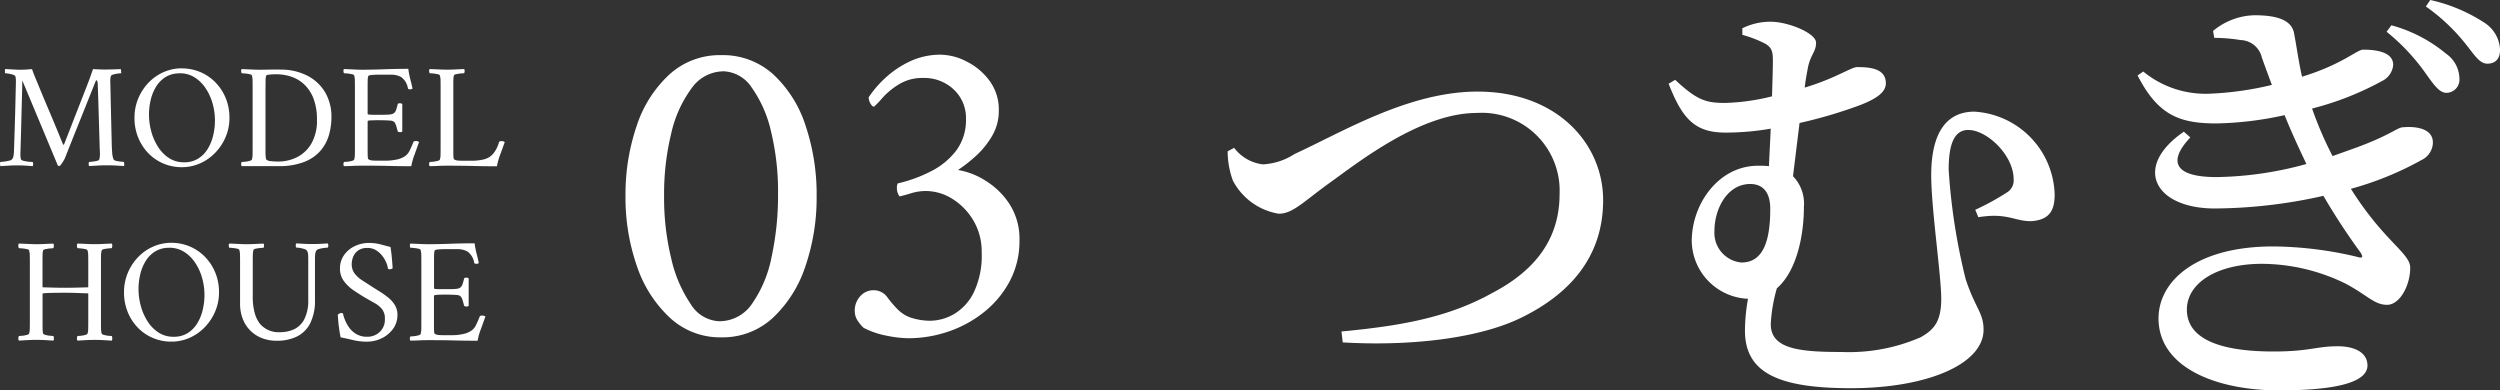
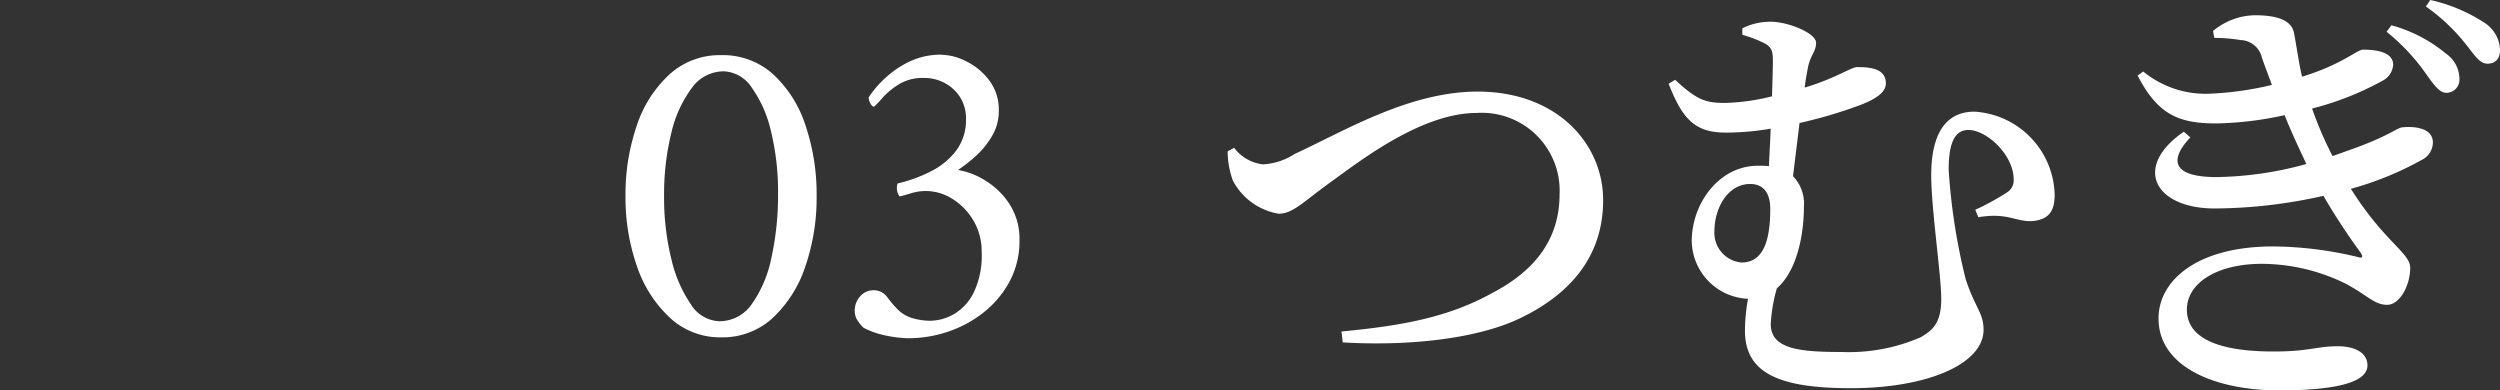
<svg xmlns="http://www.w3.org/2000/svg" width="200.602" height="31.325" viewBox="0 0 200.602 31.325">
  <rect x="0" y="0" width="200.602" height="31.325" fill="#333333" stroke="none" />
  <g transform="translate(683.133 -7070.04)">
-     <path d="M-18.51-7.7q.3,0,.528-.018t.42-.03q.072.228.27.708l.468,1.134q.27.654.582,1.386t.612,1.458q.3.726.552,1.35a.048.048,0,0,0,.048.024q.036,0,.048-.048.348-.888.624-1.6T-13.8-4.77q.282-.714.618-1.578.108-.276.228-.6t.2-.564l.084-.24q.564.036.924.036.312,0,.7-.012t.606-.024a.825.825,0,0,1,.024.18l.012.156a2.382,2.382,0,0,0-.27.024,2.41,2.41,0,0,0-.354.072.357.357,0,0,0-.2.108A.721.721,0,0,0-11.274-7q-.012.132-.012.24.012.3.024.912t.03,1.374q.018.762.036,1.506t.03,1.32q.012.336.036.636a1.686,1.686,0,0,0,.108.5q.036.084.216.126a2.793,2.793,0,0,0,.366.06q.186.018.234.018a.354.354,0,0,1,.042.2.5.5,0,0,1-.018.138q-.348-.024-.678-.042t-.714-.018q-.408,0-.708.018l-.708.042a.607.607,0,0,1-.024-.144A.352.352,0,0,1-12.99-.3a2.229,2.229,0,0,0,.228-.018q.156-.018.312-.048a.944.944,0,0,0,.228-.066q.06-.036.084-.2a2.082,2.082,0,0,0,.024-.288q0-.132-.012-.342t-.012-.342q-.024-.852-.048-1.638t-.048-1.608q-.024-.822-.06-1.77a.662.662,0,0,0-.024-.132q-.024-.1-.084-.1-.024,0-.06.084-.36.9-.666,1.668t-.594,1.482q-.288.714-.582,1.452t-.63,1.59q-.024.048-.108.192t-.174.27q-.09.126-.162.138a.115.115,0,0,1-.084-.012A.035.035,0,0,0-15.486,0l-2.856-6.84q-.012.768-.036,1.584t-.042,1.584q-.018.768-.036,1.386t-.03,1q-.012.378-.012.414a1.6,1.6,0,0,0,.012.186.883.883,0,0,0,.036.174q.036.084.246.132a3.044,3.044,0,0,0,.426.066q.216.018.264.018a.226.226,0,0,1,.036.18A.674.674,0,0,1-17.5.036l-.6-.042q-.252-.018-.636-.018-.408,0-.684.018l-.684.042a.606.606,0,0,1-.024-.144A.352.352,0,0,1-20.106-.3q.072,0,.282-.024A3.581,3.581,0,0,0-19.41-.4a.427.427,0,0,0,.252-.12.636.636,0,0,0,.108-.258,3.081,3.081,0,0,0,.036-.33q.036-1.056.066-2.028t.048-1.746q.018-.774.03-1.26t.012-.57q0-.132-.006-.252a.715.715,0,0,0-.042-.216q-.024-.072-.2-.126a2.621,2.621,0,0,0-.36-.084,1.928,1.928,0,0,0-.258-.03q-.012,0-.012-.162a.562.562,0,0,1,.012-.174q.276.012.444.024t.336.018Q-18.774-7.7-18.51-7.7Zm12.96-.108a3.778,3.778,0,0,1,1.47.288A3.7,3.7,0,0,1-2.862-6.7a3.957,3.957,0,0,1,.834,1.26,4.084,4.084,0,0,1,.306,1.6A3.873,3.873,0,0,1-2.028-2.3a4.143,4.143,0,0,1-.834,1.26A3.852,3.852,0,0,1-4.08-.186,3.585,3.585,0,0,1-5.55.12,3.747,3.747,0,0,1-7.008-.168,3.637,3.637,0,0,1-8.22-.99a3.927,3.927,0,0,1-.822-1.26,4.123,4.123,0,0,1-.3-1.59,3.984,3.984,0,0,1,.3-1.548A4.09,4.09,0,0,1-8.22-6.654a3.783,3.783,0,0,1,1.212-.852A3.557,3.557,0,0,1-5.55-7.812Zm-.168.4a2.078,2.078,0,0,0-1.128.294,2.35,2.35,0,0,0-.762.774A3.607,3.607,0,0,0-8.04-5.28,5.132,5.132,0,0,0-8.178-4.1a5.127,5.127,0,0,0,.186,1.362,4.421,4.421,0,0,0,.546,1.236,2.94,2.94,0,0,0,.882.894,2.179,2.179,0,0,0,1.206.336A2.078,2.078,0,0,0-4.23-.57a2.368,2.368,0,0,0,.768-.786,3.662,3.662,0,0,0,.438-1.086,5.209,5.209,0,0,0,.138-1.182A5.062,5.062,0,0,0-3.072-4.98,4.25,4.25,0,0,0-3.624-6.2a2.961,2.961,0,0,0-.888-.882A2.208,2.208,0,0,0-5.718-7.416Zm8.064-.3a4.592,4.592,0,0,1,2.208.5A3.508,3.508,0,0,1,5.97-5.862a3.849,3.849,0,0,1,.492,1.95,5.218,5.218,0,0,1-.2,1.452,3.347,3.347,0,0,1-.69,1.272,3.314,3.314,0,0,1-1.314.894A5.607,5.607,0,0,1,2.19.036H-.738A.218.218,0,0,1-.78-.132.318.318,0,0,1-.738-.3q.072,0,.264-.018A2.117,2.117,0,0,0-.108-.384Q.066-.432.078-.492A1.31,1.31,0,0,0,.132-.864q.006-.228.006-.492v-5q0-.264-.006-.5a1.333,1.333,0,0,0-.054-.378q-.012-.072-.186-.108A3.35,3.35,0,0,0-.474-7.4q-.192-.018-.264-.018A.318.318,0,0,1-.78-7.584a.218.218,0,0,1,.042-.168q.36.012.708.03T.654-7.7Q1-7.7,1.482-7.71T2.346-7.716ZM1.17-6.336v5.262a3.5,3.5,0,0,0,.018.36A.633.633,0,0,0,1.23-.5a.539.539,0,0,0,.354.132,4.8,4.8,0,0,0,.606.036A3.329,3.329,0,0,0,3.732-.7a2.768,2.768,0,0,0,1.134-1.1A3.676,3.676,0,0,0,5.3-3.672a4.69,4.69,0,0,0-.27-1.692A3.056,3.056,0,0,0,4.3-6.5a2.828,2.828,0,0,0-1.044-.636,3.756,3.756,0,0,0-1.218-.2q-.072,0-.264.006a3.273,3.273,0,0,0-.36.03q-.168.024-.192.084a1.276,1.276,0,0,0-.042.318q-.006.2-.006.414v.144ZM8.862-7.7q.828,0,1.824-.036t1.944-.036a7.056,7.056,0,0,0,.156.816q.1.372.18.768a.283.283,0,0,1-.2.06q-.156,0-.168-.084a1.391,1.391,0,0,0-.54-.9,1.663,1.663,0,0,0-.816-.192H10.23q-.072,0-.264.006a3.273,3.273,0,0,0-.36.03q-.168.024-.192.084a1.25,1.25,0,0,0-.042.312q-.006.192-.006.4v2.316q0,.048.156.06t.348.012h.612q.42,0,.654-.024a.675.675,0,0,0,.342-.108.538.538,0,0,0,.168-.252q.06-.168.132-.456.012-.084.168-.084a.283.283,0,0,1,.2.06v2.208a.278.278,0,0,1-.192.048q-.144,0-.18-.084-.084-.336-.138-.486a.816.816,0,0,0-.1-.2.367.367,0,0,0-.1-.09.584.584,0,0,0-.276-.066q-.216-.018-.474-.024t-.486-.006q-.156,0-.354.006T9.51-3.63q-.144.018-.144.078v2.3q0,.168.006.432t.054.3a.614.614,0,0,0,.294.1q.174.018.546.018h.564a4.1,4.1,0,0,0,.828-.084,1.9,1.9,0,0,0,.648-.24,1.14,1.14,0,0,0,.432-.486q.156-.318.3-.69.024-.072.168-.072a.417.417,0,0,1,.288.072q-.168.48-.366,1.02a5.022,5.022,0,0,0-.258.924q-.948,0-1.884-.024T8.874,0q-.408,0-.732.018T7.47.036a.218.218,0,0,1-.042-.168A.318.318,0,0,1,7.47-.3q.072,0,.264-.018A2.117,2.117,0,0,0,8.1-.384q.174-.048.186-.108A1.31,1.31,0,0,0,8.34-.864q.006-.228.006-.492v-5q0-.264-.006-.5a1.333,1.333,0,0,0-.054-.378q-.012-.072-.186-.108A3.35,3.35,0,0,0,7.734-7.4q-.192-.018-.264-.018a.318.318,0,0,1-.042-.168.218.218,0,0,1,.042-.168q.36.012.708.03T8.862-7.7Zm7.38,6.348V-1q0,.174.012.318t.048.168a.614.614,0,0,0,.294.1q.174.018.546.018h.66a3.9,3.9,0,0,0,.738-.078,1.67,1.67,0,0,0,.642-.246,1.686,1.686,0,0,0,.4-.432,2.837,2.837,0,0,0,.33-.744q.024-.072.168-.072a.417.417,0,0,1,.288.072Q20.2-1.416,20-.876a5.022,5.022,0,0,0-.258.924q-.948,0-1.884-.024T15.75,0q-.408,0-.732.018t-.672.018A.218.218,0,0,1,14.3-.132.318.318,0,0,1,14.346-.3q.072,0,.264-.018a2.117,2.117,0,0,0,.366-.066q.174-.048.186-.108a1.31,1.31,0,0,0,.054-.372q.006-.228.006-.492v-5q0-.264-.006-.5a1.333,1.333,0,0,0-.054-.378q-.012-.072-.186-.108A3.35,3.35,0,0,0,14.61-7.4q-.192-.018-.264-.018a.318.318,0,0,1-.042-.168.218.218,0,0,1,.042-.168q.36.012.708.03t.684.018q.348,0,.678-.018t.69-.03a.218.218,0,0,1,.042.168.318.318,0,0,1-.042.168q-.072,0-.264.018a3.1,3.1,0,0,0-.36.054q-.168.036-.192.108a1.25,1.25,0,0,0-.042.312q-.006.192-.006.42v5.148ZM-17.226,6.3q.348,0,.678-.018t.69-.03a.251.251,0,0,1,.042.186.36.36,0,0,1-.042.186q-.072,0-.264.018a3.1,3.1,0,0,0-.36.054q-.168.036-.192.108a1.25,1.25,0,0,0-.042.312q-.006.192-.006.42v2.2a.019.019,0,0,0,.012.018l.012.006.888.024q.456.012.948.012.42,0,.906-.012l.882-.024.012-.012a.035.035,0,0,0,.012-.024V7.676q0-.264-.006-.5A1.333,1.333,0,0,0-13.11,6.8q-.012-.072-.186-.108a3.386,3.386,0,0,0-.36-.054q-.186-.018-.258-.018a.36.36,0,0,1-.042-.186.251.251,0,0,1,.042-.186q.36.012.7.03t.678.018q.348,0,.678-.018t.69-.03a.251.251,0,0,1,.042.186.36.36,0,0,1-.042.186q-.072,0-.258.018a3.128,3.128,0,0,0-.354.054q-.168.036-.192.108a1.333,1.333,0,0,0-.054.378q-.006.234-.006.5v4.932q0,.264.006.492a1.31,1.31,0,0,0,.054.372q.024.06.192.108a1.981,1.981,0,0,0,.354.066q.186.018.258.018a.36.36,0,0,1,.042.186.251.251,0,0,1-.042.186q-.36-.024-.69-.042t-.678-.018q-.336,0-.678.018t-.7.042a.251.251,0,0,1-.042-.186.36.36,0,0,1,.042-.186q.072,0,.258-.018a2.119,2.119,0,0,0,.36-.066q.174-.048.186-.108a1.31,1.31,0,0,0,.054-.372q.006-.228.006-.492V10.28q0-.024-.012-.03l-.012-.006q-.408-.012-.87-.03t-.918-.018q-.816,0-1.2.012t-.5.024a.607.607,0,0,0-.144.024q-.012.012-.012.018v2.478q0,.228.006.414a1.225,1.225,0,0,0,.042.306q.024.06.192.108a1.982,1.982,0,0,0,.36.066q.192.018.264.018a.36.36,0,0,1,.042.186.251.251,0,0,1-.042.186q-.36-.024-.69-.042t-.678-.018q-.336,0-.684.018t-.708.042a.251.251,0,0,1-.042-.186.36.36,0,0,1,.042-.186q.072,0,.264-.018a2.117,2.117,0,0,0,.366-.066q.174-.048.186-.108a1.31,1.31,0,0,0,.054-.372q.006-.228.006-.492V7.676q0-.264-.006-.5A1.333,1.333,0,0,0-17.8,6.8q-.012-.072-.186-.108a3.35,3.35,0,0,0-.366-.054q-.192-.018-.264-.018a.36.36,0,0,1-.042-.186.251.251,0,0,1,.042-.186q.36.012.708.03T-17.226,6.3ZM-6.39,6.188a3.778,3.778,0,0,1,1.47.288A3.7,3.7,0,0,1-3.7,7.3a3.957,3.957,0,0,1,.834,1.26,4.084,4.084,0,0,1,.306,1.6A3.873,3.873,0,0,1-2.868,11.7a4.143,4.143,0,0,1-.834,1.26,3.852,3.852,0,0,1-1.218.852,3.585,3.585,0,0,1-1.47.306,3.747,3.747,0,0,1-1.458-.288A3.637,3.637,0,0,1-9.06,13.01a3.927,3.927,0,0,1-.822-1.26,4.123,4.123,0,0,1-.3-1.59,3.984,3.984,0,0,1,.3-1.548A4.09,4.09,0,0,1-9.06,7.346a3.783,3.783,0,0,1,1.212-.852A3.557,3.557,0,0,1-6.39,6.188Zm-.168.4a2.078,2.078,0,0,0-1.128.294,2.35,2.35,0,0,0-.762.774A3.607,3.607,0,0,0-8.88,8.72,5.132,5.132,0,0,0-9.018,9.9a5.127,5.127,0,0,0,.186,1.362,4.421,4.421,0,0,0,.546,1.236,2.94,2.94,0,0,0,.882.894,2.179,2.179,0,0,0,1.206.336A2.078,2.078,0,0,0-5.07,13.43a2.368,2.368,0,0,0,.768-.786,3.662,3.662,0,0,0,.438-1.086,5.209,5.209,0,0,0,.138-1.182A5.062,5.062,0,0,0-3.912,9.02,4.25,4.25,0,0,0-4.464,7.8a2.961,2.961,0,0,0-.888-.882A2.208,2.208,0,0,0-6.558,6.584Zm6.2-.288q.348,0,.678-.018t.69-.03a.218.218,0,0,1,.042.168.318.318,0,0,1-.042.168q-.072,0-.258.018A3.127,3.127,0,0,0,.4,6.656q-.168.036-.192.108a1.333,1.333,0,0,0-.054.378q-.006.234-.006.5v2.892A4.784,4.784,0,0,0,.3,11.8a2.482,2.482,0,0,0,.426.888,1.961,1.961,0,0,0,1.608.672,2.677,2.677,0,0,0,1.116-.228,1.805,1.805,0,0,0,.822-.786,3.27,3.27,0,0,0,.33-1.566V7.616q0-.312-.012-.492A.652.652,0,0,0,4.482,6.8a.379.379,0,0,0-.2-.114A2.409,2.409,0,0,0,3.924,6.6a1.93,1.93,0,0,0-.282-.03A.251.251,0,0,1,3.6,6.4a.964.964,0,0,1,.018-.162q.348.012.63.03t.666.018q.276,0,.45-.006t.36-.018q.186-.012.45-.024a.466.466,0,0,1,.036.144.331.331,0,0,1-.036.192q-.072,0-.276.024a2.569,2.569,0,0,0-.4.078.433.433,0,0,0-.24.126.687.687,0,0,0-.1.3q-.018.168-.018.5V10.76a4.038,4.038,0,0,1-.384,1.89,2.377,2.377,0,0,1-1.074,1.062,3.618,3.618,0,0,1-1.6.336,3.267,3.267,0,0,1-1.164-.2A2.66,2.66,0,0,1-.642,12.32,3.335,3.335,0,0,1-.87,11.06V7.64q0-.264-.006-.5A1.333,1.333,0,0,0-.93,6.764q-.012-.072-.186-.108a3.386,3.386,0,0,0-.36-.054q-.186-.018-.258-.018a.318.318,0,0,1-.042-.168.218.218,0,0,1,.042-.168q.36.012.7.03T-.354,6.3Zm9.8-.1a3.772,3.772,0,0,1,.618.042,5.018,5.018,0,0,1,.5.114q.258.072.642.168.072.456.114.942t.054.726q.012.06-.084.09a.55.55,0,0,1-.156.03.178.178,0,0,1-.132-.048,1.888,1.888,0,0,0-.144-.5,2.319,2.319,0,0,0-.33-.552,1.827,1.827,0,0,0-.5-.438A1.283,1.283,0,0,0,9.366,6.6a1.247,1.247,0,0,0-.756.2,1.151,1.151,0,0,0-.4.5,1.576,1.576,0,0,0-.12.588,1.221,1.221,0,0,0,.246.78,2.47,2.47,0,0,0,.624.552q.378.24.762.492l.636.4a6.439,6.439,0,0,1,.672.48,2.3,2.3,0,0,1,.528.606,1.482,1.482,0,0,1,.2.774,1.856,1.856,0,0,1-.354,1.122,2.4,2.4,0,0,1-.912.756,2.679,2.679,0,0,1-1.182.27,4.809,4.809,0,0,1-1.134-.132q-.546-.132-.978-.216-.072-.348-.126-.744T7,12.332q-.03-.3-.03-.372a.588.588,0,0,1,.138-.1.337.337,0,0,1,.162-.042.123.123,0,0,1,.132.108,3.275,3.275,0,0,0,.15.462,2.8,2.8,0,0,0,.336.606,1.86,1.86,0,0,0,.576.522,1.7,1.7,0,0,0,.882.21,1.424,1.424,0,0,0,.984-.378,1.355,1.355,0,0,0,.42-1.062,1.194,1.194,0,0,0-.222-.768,2.025,2.025,0,0,0-.576-.48q-.354-.2-.762-.432-.444-.264-.918-.582a3.25,3.25,0,0,1-.8-.75,1.652,1.652,0,0,1-.324-1.02,1.819,1.819,0,0,1,.33-1.086,2.2,2.2,0,0,1,.858-.714A2.559,2.559,0,0,1,9.45,6.2Zm4.74.1q.828,0,1.824-.036t1.944-.036a7.056,7.056,0,0,0,.156.816q.1.372.18.768a.283.283,0,0,1-.2.06q-.156,0-.168-.084a1.391,1.391,0,0,0-.54-.9,1.663,1.663,0,0,0-.816-.192H15.558q-.072,0-.264.006a3.273,3.273,0,0,0-.36.03q-.168.024-.192.084a1.25,1.25,0,0,0-.042.312q-.006.192-.006.4V9.836q0,.048.156.06t.348.012h.612q.42,0,.654-.024a.675.675,0,0,0,.342-.108.538.538,0,0,0,.168-.252q.06-.168.132-.456.012-.084.168-.084a.283.283,0,0,1,.2.06v2.208a.278.278,0,0,1-.192.048q-.144,0-.18-.084-.084-.336-.138-.486a.816.816,0,0,0-.1-.2.367.367,0,0,0-.1-.09.584.584,0,0,0-.276-.066q-.216-.018-.474-.024t-.486-.006q-.156,0-.354.006t-.342.024q-.144.018-.144.078v2.3q0,.168.006.432t.054.3a.614.614,0,0,0,.294.1q.174.018.546.018h.564a4.1,4.1,0,0,0,.828-.084,1.9,1.9,0,0,0,.648-.24,1.14,1.14,0,0,0,.432-.486q.156-.318.3-.69.024-.072.168-.072a.417.417,0,0,1,.288.072q-.168.48-.366,1.02a5.022,5.022,0,0,0-.258.924q-.948,0-1.884-.024T14.2,14q-.408,0-.732.018t-.672.018a.218.218,0,0,1-.042-.168A.318.318,0,0,1,12.8,13.7q.072,0,.264-.018a2.117,2.117,0,0,0,.366-.066q.174-.048.186-.108a1.31,1.31,0,0,0,.054-.372q.006-.228.006-.492v-5q0-.264-.006-.5a1.333,1.333,0,0,0-.054-.378q-.012-.072-.186-.108a3.35,3.35,0,0,0-.366-.054q-.192-.018-.264-.018a.318.318,0,0,1-.042-.168.218.218,0,0,1,.042-.168q.36.012.708.03T14.19,6.3Z" transform="translate(-663 7083.335)" fill="#fff" />
    <path d="M18.288-22.536a6.022,6.022,0,0,1,4.194,1.548,9.644,9.644,0,0,1,2.592,4.122,17.281,17.281,0,0,1,.882,5.634,16.965,16.965,0,0,1-.9,5.634,9.929,9.929,0,0,1-2.61,4.14A5.934,5.934,0,0,1,18.288.108a5.906,5.906,0,0,1-4.1-1.566A9.987,9.987,0,0,1,11.538-5.6a16.663,16.663,0,0,1-.918-5.634,16.965,16.965,0,0,1,.9-5.634,9.7,9.7,0,0,1,2.628-4.122A5.992,5.992,0,0,1,18.288-22.536Zm.18,1.3a3.148,3.148,0,0,0-2.538,1.35,9.644,9.644,0,0,0-1.638,3.618,20.481,20.481,0,0,0-.576,5.04,20.539,20.539,0,0,0,.576,5.022,10.664,10.664,0,0,0,1.566,3.654,2.816,2.816,0,0,0,2.286,1.368,3.158,3.158,0,0,0,2.628-1.4,9.813,9.813,0,0,0,1.566-3.744,23.3,23.3,0,0,0,.522-5.076A20.44,20.44,0,0,0,22.3-16.4a9.827,9.827,0,0,0-1.548-3.528A2.84,2.84,0,0,0,18.468-21.24Zm17.5-1.332a4.6,4.6,0,0,1,1.98.522A5.142,5.142,0,0,1,39.8-20.52a3.9,3.9,0,0,1,.774,2.448,3.934,3.934,0,0,1-.558,2.052,6.767,6.767,0,0,1-1.332,1.62A12.023,12.023,0,0,1,37.3-13.32a5.938,5.938,0,0,1,2.16.828,6.125,6.125,0,0,1,1.962,1.89,5.141,5.141,0,0,1,.81,2.934,6.839,6.839,0,0,1-.774,3.258A7.9,7.9,0,0,1,39.4-1.926,9.355,9.355,0,0,1,36.54-.36,9.976,9.976,0,0,1,33.3.18a9.332,9.332,0,0,1-1.71-.2,6.751,6.751,0,0,1-1.854-.63,2.676,2.676,0,0,1-.432-.5,1.388,1.388,0,0,1-.288-.828,1.692,1.692,0,0,1,.45-1.224,1.388,1.388,0,0,1,1.026-.468,1.336,1.336,0,0,1,1.134.558,8.878,8.878,0,0,0,.846.99,2.72,2.72,0,0,0,1.206.7,5.089,5.089,0,0,0,1.386.2,3.914,3.914,0,0,0,1.89-.522,4.1,4.1,0,0,0,1.6-1.728A6.825,6.825,0,0,0,39.2-6.7a4.9,4.9,0,0,0-.648-2.538,5.079,5.079,0,0,0-1.674-1.746,4.011,4.011,0,0,0-2.178-.648,4.02,4.02,0,0,0-1.17.18q-.594.18-.918.252a1.108,1.108,0,0,1-.216-.684.674.674,0,0,1,.072-.36,11.411,11.411,0,0,0,2.664-.972,5.847,5.847,0,0,0,2.034-1.674,4.093,4.093,0,0,0,.774-2.538,3.114,3.114,0,0,0-.972-2.34,3.434,3.434,0,0,0-2.484-.936,3.568,3.568,0,0,0-1.944.522A5.906,5.906,0,0,0,31.23-19.1a6.928,6.928,0,0,1-.666.7q-.144,0-.288-.252a1.008,1.008,0,0,1-.144-.5,8.433,8.433,0,0,1,1.386-1.6,7.741,7.741,0,0,1,1.962-1.3A5.791,5.791,0,0,1,35.964-22.572Z" transform="translate(-643.562 7097)" fill="#fff" />
    <path d="M-50.47-17.115a6.914,6.914,0,0,0,.42,2.345,5.085,5.085,0,0,0,3.675,2.66c1.155,0,1.995-.98,4.2-2.555,2.24-1.61,7.21-5.53,11.69-5.53a6.245,6.245,0,0,1,6.65,6.51c0,3.605-1.96,6.125-5.355,7.91-3.57,1.995-7.35,2.66-12.145,3.115l.1.875c5.285.315,10.99-.28,14.49-2.065,3.64-1.82,6.405-4.725,6.405-9.345,0-4.515-3.675-8.715-10.08-8.715-5.53,0-10.85,3.255-14.665,5a5.174,5.174,0,0,1-2.555.84,3.382,3.382,0,0,1-2.31-1.33Zm39.06,6.4c0-1.82,1.05-3.78,2.87-3.78,1.05,0,1.61.7,1.61,1.995,0,2.485-.525,4.305-2.31,4.305A2.386,2.386,0,0,1-11.41-10.71Zm2.24-15.75a9.886,9.886,0,0,1,1.82.7c.525.315.63.6.63,1.365,0,.665-.035,1.68-.07,2.87A17.232,17.232,0,0,1-10.5-21c-1.5,0-2.24-.14-4.06-1.855l-.525.315c1.085,2.765,2.065,3.92,4.55,3.92a21.005,21.005,0,0,0,3.64-.315c-.035,1.015-.105,2.065-.14,3.01a7.029,7.029,0,0,0-.875-.035c-3.15,0-5.32,3.045-5.32,6.055a4.712,4.712,0,0,0,4.515,4.62A14.718,14.718,0,0,0-8.96-2.73c0,3.395,2.7,4.62,8.505,4.62,6.09,0,10.64-1.925,10.64-4.69,0-1.365-.665-1.715-1.435-4.06a49.053,49.053,0,0,1-1.365-8.785c0-2.135.49-3.185,1.575-3.185,1.505,0,3.64,2.03,3.64,3.955a1.129,1.129,0,0,1-.525,1.05,20.461,20.461,0,0,1-2.555,1.4l.245.595c2.345-.385,2.94.35,4.27.315,1.505-.105,1.855-.945,1.855-2.135A6.851,6.851,0,0,0,9.45-20.3c-2.135,0-3.465,1.54-3.465,5.11,0,2.625.805,8.05.805,9.9S6.195-2.8,5.145-2.2A14.449,14.449,0,0,1-1.19-1.015c-3.43,0-5.7-.245-5.7-2.24a12.607,12.607,0,0,1,.49-2.87c1.61-1.4,2.17-4.27,2.17-6.545a3.152,3.152,0,0,0-.875-2.45c.175-1.4.35-2.87.525-4.27A37.326,37.326,0,0,0,.28-20.825c1.435-.56,2.065-1.085,2.065-1.75,0-1.19-1.26-1.3-2.31-1.3-.455,0-1.75.91-4.2,1.645.07-.63.175-1.155.245-1.54.21-1.12.665-1.3.665-2.065s-2.24-1.68-3.64-1.68a5.051,5.051,0,0,0-2.275.525Zm37.87.245a13.064,13.064,0,0,1,2.1.175,1.809,1.809,0,0,1,1.715,1.4c.245.7.525,1.435.805,2.2a25.689,25.689,0,0,1-4.9.7A7.877,7.877,0,0,1,23-23.52l-.455.315c1.645,3.22,3.395,3.85,6.335,3.85a27.352,27.352,0,0,0,5.46-.665c.56,1.4,1.19,2.73,1.75,3.92a28.274,28.274,0,0,1-7.21,1.05c-3.4,0-3.92-1.26-2.1-3.185l-.525-.455c-4.13,2.835-2.345,6.16,2.485,6.16a40.466,40.466,0,0,0,8.715-1.015A52.446,52.446,0,0,0,40.46-8.96c.175.315.175.455-.28.315a29.985,29.985,0,0,0-6.755-.84c-6.16,0-9.2,2.765-9.2,5.775,0,3.955,4.655,5.775,9.66,5.775,4.13,0,7.105-.525,7.105-2,0-1.05-1.05-1.54-2.38-1.54-1.75,0-2.24.42-5.18.42-3.08,0-6.93-.525-6.93-3.36,0-2.135,2.415-3.675,6.02-3.675a15.366,15.366,0,0,1,6.755,1.61c1.75.945,2.275,1.68,3.29,1.68s1.855-1.54,1.855-2.975c0-1.19-2.1-2.1-4.76-6.335a25.337,25.337,0,0,0,5.67-2.31,1.582,1.582,0,0,0,.91-1.4c0-1.085-1.26-1.33-2.415-1.225-.42,0-1.085.7-4.165,1.785l-1.47.525a29.179,29.179,0,0,1-1.645-3.815,23.974,23.974,0,0,0,5.6-2.2,1.593,1.593,0,0,0,.91-1.3c0-1.015-1.3-1.225-2.415-1.225-.49,0-1.68,1.19-4.9,2.17-.28-1.225-.455-2.555-.63-3.43-.175-1.19-1.54-1.5-3.185-1.5a5.374,5.374,0,0,0-3.325,1.26Zm13.825-.49a16.4,16.4,0,0,1,3.15,3.36c.63.875,1.05,1.5,1.61,1.54a1.057,1.057,0,0,0,1.085-1.12,2.488,2.488,0,0,0-1.085-2.03A11.607,11.607,0,0,0,42.91-27.23Zm3.15-2.03A15.312,15.312,0,0,1,48.9-25.69c.7.875,1.085,1.54,1.715,1.54.665,0,1.015-.42,1.015-1.12a2.722,2.722,0,0,0-1.26-2.17,13.181,13.181,0,0,0-4.34-1.82Z" transform="translate(-534.156 7099.299)" fill="#fff" />
  </g>
</svg>